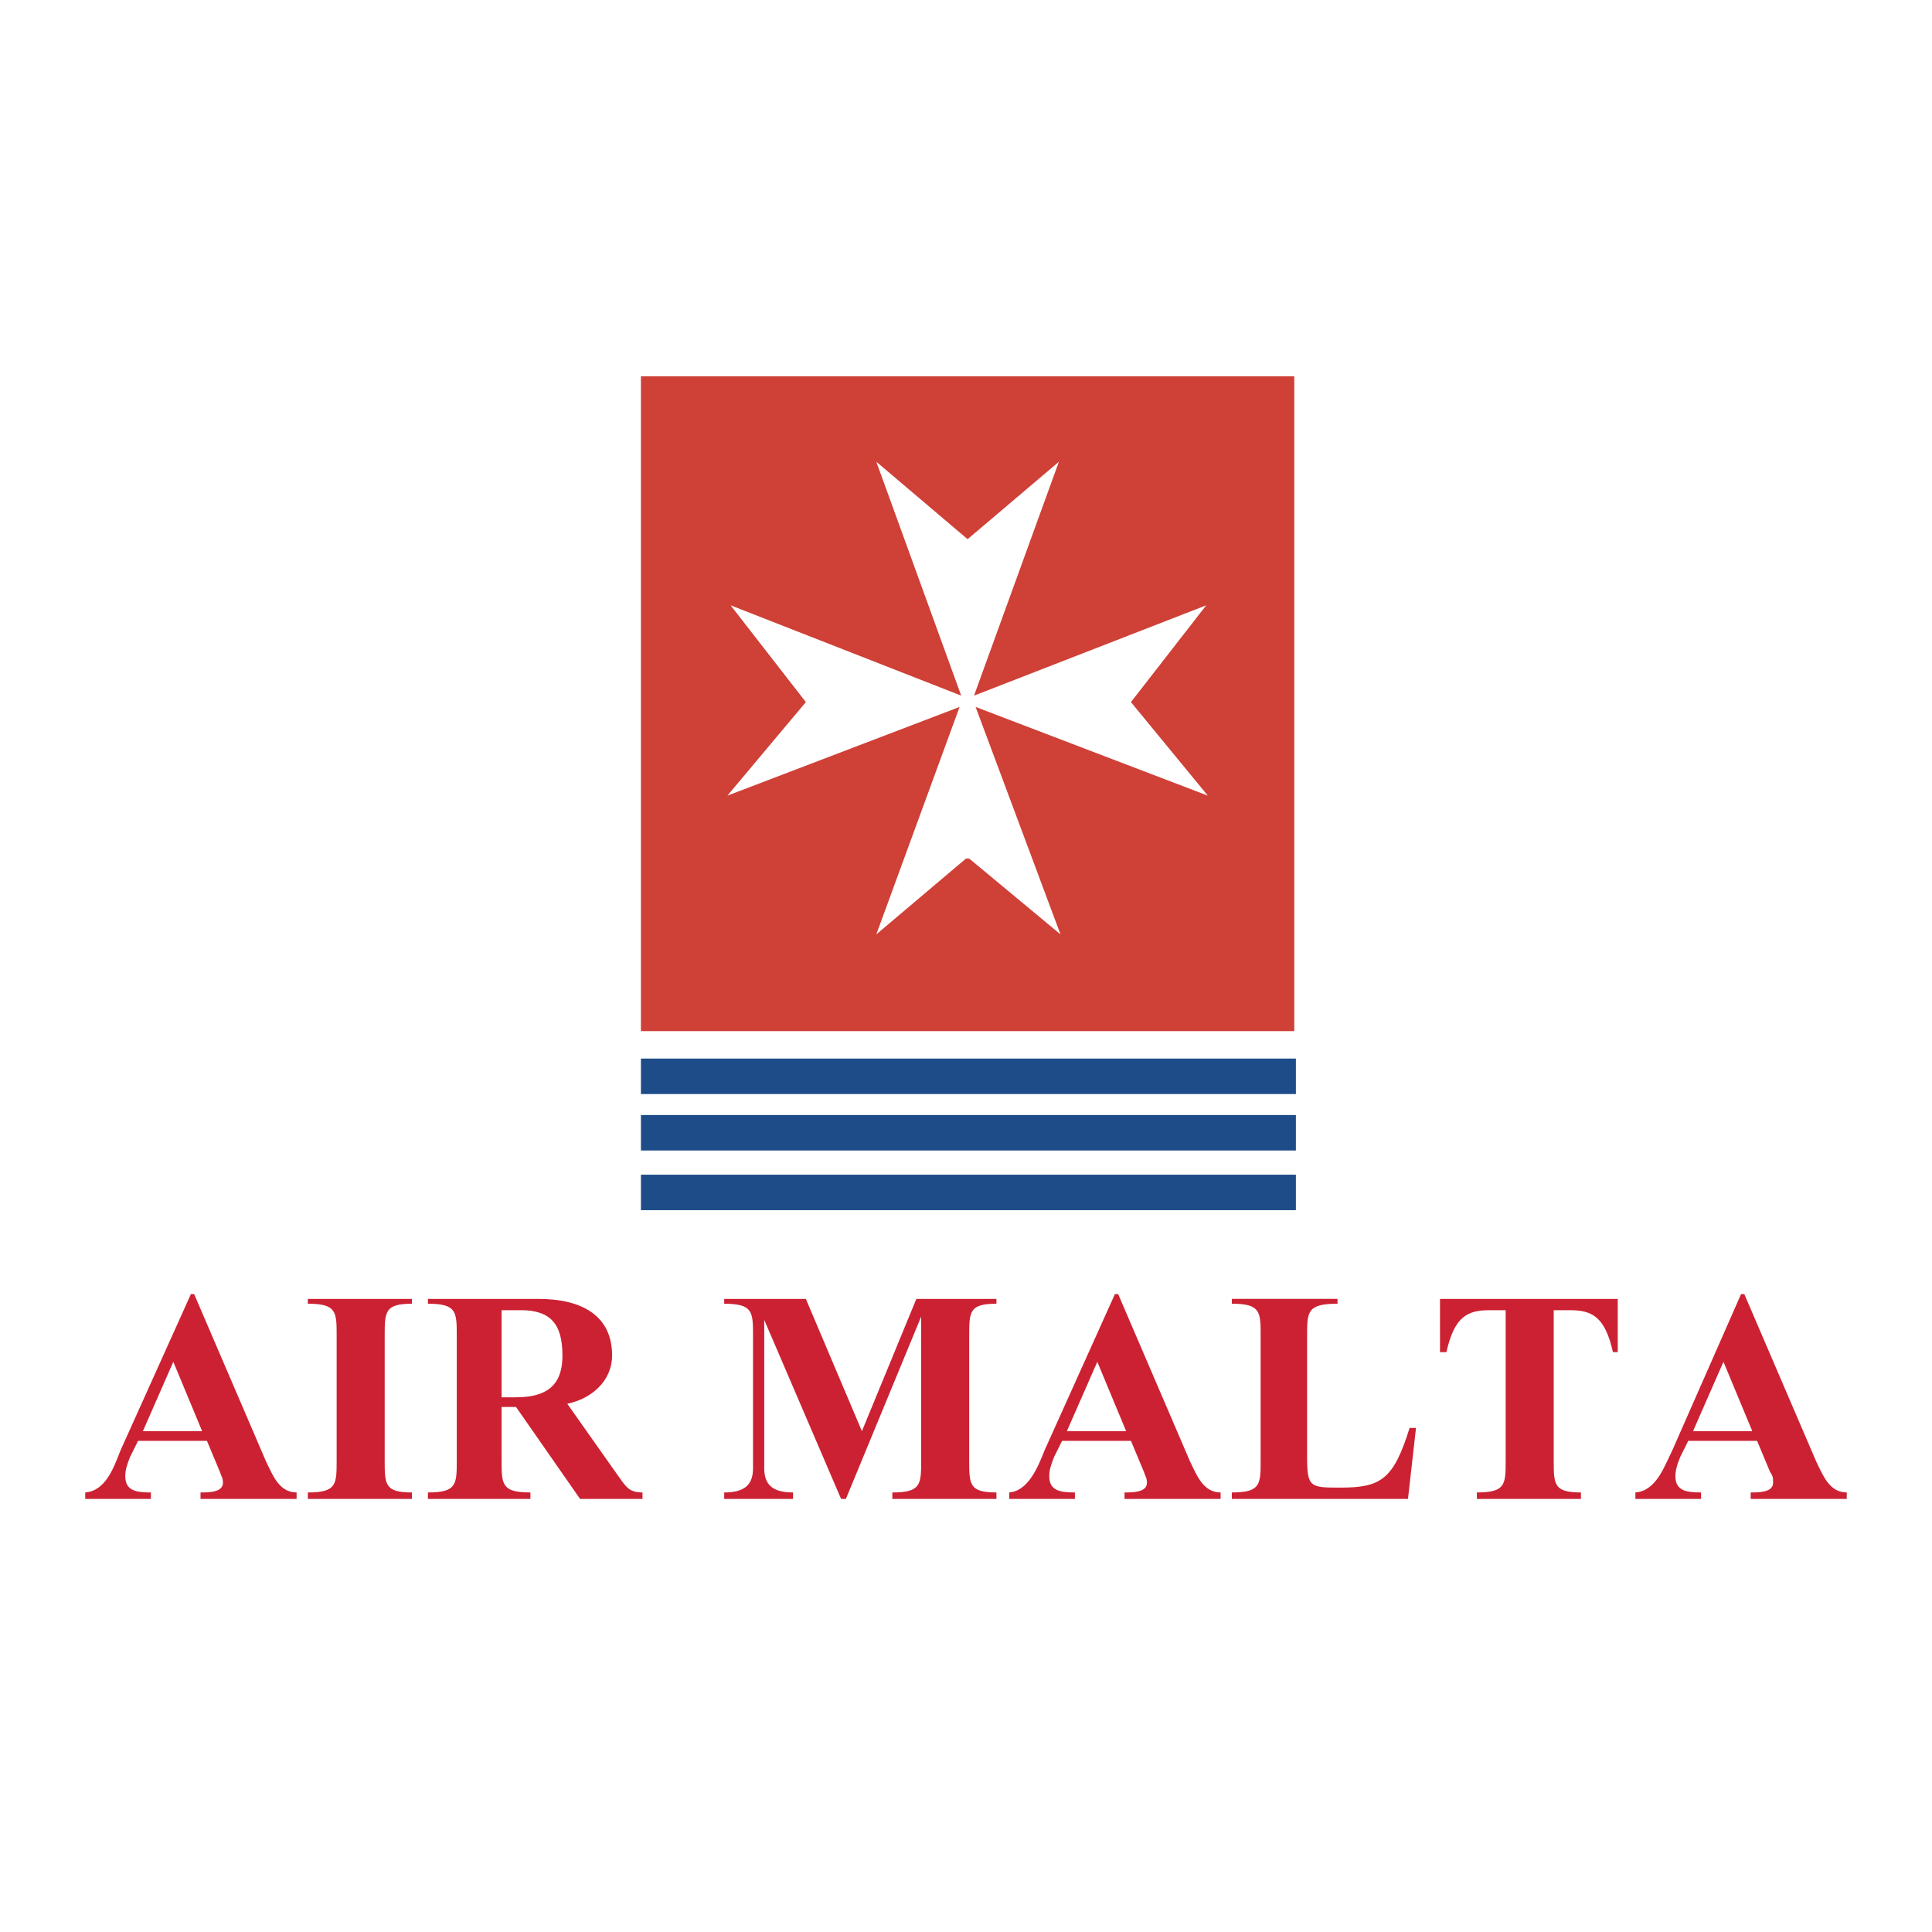
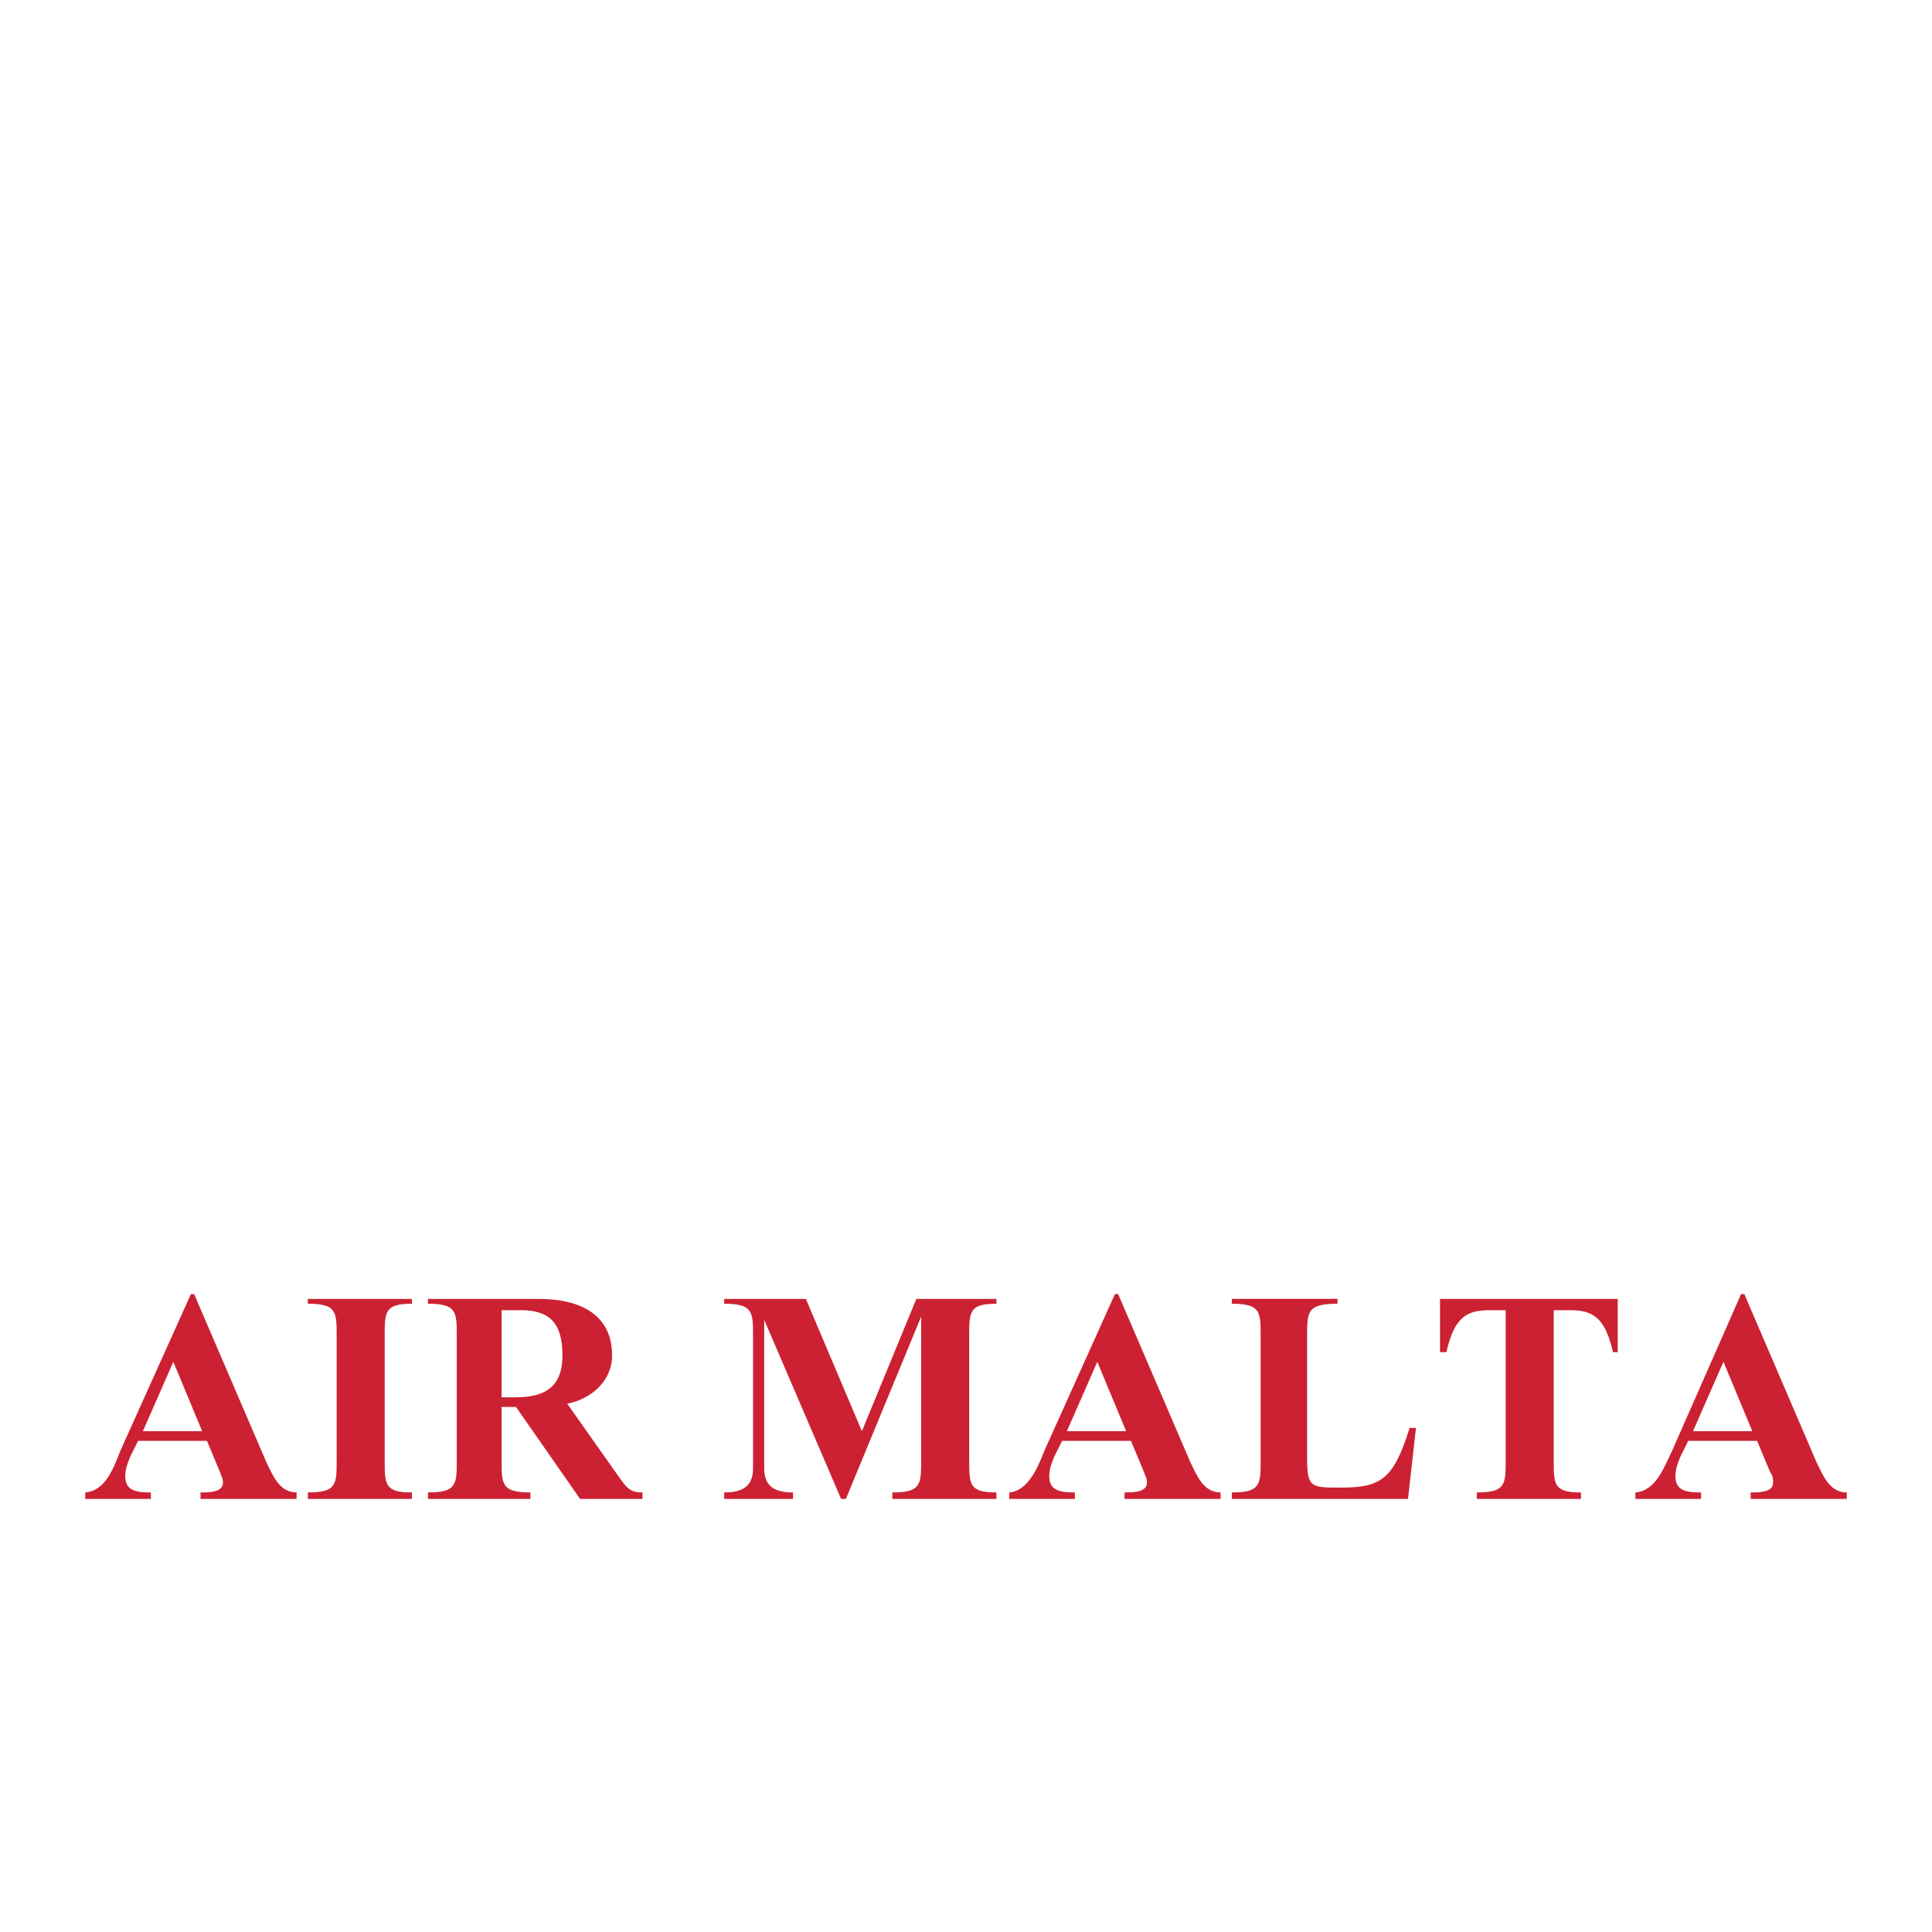
<svg xmlns="http://www.w3.org/2000/svg" viewBox="0 0 192.756 192.756">
  <title>Air Malta - SVG vector logo - www.oklogos.com</title>
  <g fill-rule="evenodd" clip-rule="evenodd">
    <path fill="#fff" d="M0 0h192.756v192.756H0V0z" />
-     <path fill="#fff" stroke="#fff" stroke-width="2.235" stroke-miterlimit="2.613" d="M63.945 120.74h65.186V37.541H63.945v83.199z" />
-     <path fill="#cf4037" d="M63.945 102.877h65.186V37.541H63.945v65.336z" />
-     <path d="M20.167 142.787h-5.911l3.036-6.92 2.875 6.92zm.479.965l1.278 3.059c.16.482.32.645.32 1.127 0 .965-1.438.965-2.237.965v.645h9.586v-.645c-1.757 0-2.397-1.77-3.036-3.057l-7.189-16.738h-.32l-7.03 15.611c-.639 1.609-1.438 4.023-3.515 4.184v.645h6.551v-.645c-1.438 0-2.556-.16-2.556-1.609 0-.643.16-1.127.479-1.932l.799-1.609h6.87v-.001zM38.381 145.684c0 2.414 0 3.219 2.716 3.219v.645H30.712v-.645c2.876 0 2.876-.805 2.876-3.219v-12.391c0-2.414 0-3.219-2.876-3.219v-.482h10.385v.482c-2.716 0-2.716.805-2.716 3.219v12.391zM50.044 130.717h1.917c2.876 0 4.154 1.289 4.154 4.506 0 2.414-.958 4.186-4.633 4.186h-1.438v-8.692zm0 9.656h1.438l6.391 9.174h6.23v-.645c-1.278 0-1.598-.482-2.396-1.609l-5.112-7.242c2.396-.482 4.473-2.252 4.473-4.828 0-3.861-2.875-5.631-7.349-5.631H42.695v.482c2.876 0 2.876.805 2.876 3.219v12.391c0 2.414 0 3.219-2.876 3.219v.645H52.92v-.645c-2.876 0-2.876-.805-2.876-3.219v-5.311zM91.425 129.592h7.989v.482c-2.716 0-2.716.805-2.716 3.219v12.391c0 2.414 0 3.219 2.716 3.219v.645H89.029v-.645c2.875 0 2.875-.805 2.875-3.219v-14.322l-7.509 18.186h-.479l-7.668-17.863v-.162 14.967c0 1.609.798 2.414 2.875 2.414v.645h-6.87v-.645c2.077 0 2.876-.805 2.876-2.414v-13.195c0-2.414 0-3.219-2.876-3.219v-.482h8.148l5.592 13.195 5.432-13.197zM112.355 142.787h-5.912l3.035-6.92 2.877 6.92zm.479.965l1.279 3.059c.158.482.318.645.318 1.127 0 .965-1.438.965-2.236.965v.645h9.586v-.645c-1.758 0-2.396-1.77-3.035-3.057l-7.189-16.738h-.32l-7.029 15.611c-.639 1.609-1.598 4.023-3.516 4.184v.645h6.551v-.645c-1.438 0-2.557-.16-2.557-1.609 0-.643.16-1.127.48-1.932l.799-1.609h6.869v-.001zM140.475 149.547H122.9v-.645c2.875 0 2.875-.805 2.875-3.219v-12.391c0-2.414 0-3.219-2.875-3.219v-.482h10.545v.482c-3.035 0-3.035.805-3.035 3.219v12.068c0 3.059.318 3.059 3.354 3.059 3.996 0 5.273-.805 6.871-5.955h.639l-.799 7.083zM155.014 130.717v14.967c0 2.414 0 3.219 2.717 3.219v.645h-10.385v-.645c2.875 0 2.875-.805 2.875-3.219v-14.967h-1.598c-2.236 0-3.516.645-4.314 4.186h-.639v-5.311h17.734v5.311h-.479c-.799-3.541-2.078-4.186-4.314-4.186h-1.597zM174.826 142.787h-5.912l3.035-6.92 2.877 6.92zm.479.965l1.279 3.059c.318.482.318.645.318 1.127 0 .965-1.438.965-2.236.965v.645h9.586v-.645c-1.758 0-2.396-1.77-3.035-3.057l-7.189-16.738h-.32l-6.869 15.611c-.799 1.609-1.598 4.023-3.676 4.184v.645h6.551v-.645c-1.438 0-2.557-.16-2.557-1.609 0-.643.16-1.127.48-1.932l.799-1.609h6.869v-.001z" fill="#cc2132" stroke="#fff" stroke-width="2.235" stroke-miterlimit="2.613" />
    <path d="M20.167 142.787h-5.911l3.036-6.92 2.875 6.92zm.479.965l1.278 3.059c.16.482.32.645.32 1.127 0 .965-1.438.965-2.237.965v.645h9.586v-.645c-1.757 0-2.397-1.77-3.036-3.057l-7.189-16.738h-.32l-7.03 15.611c-.639 1.609-1.438 4.023-3.515 4.184v.645h6.551v-.645c-1.438 0-2.556-.16-2.556-1.609 0-.643.16-1.127.479-1.932l.799-1.609h6.87v-.001zM38.381 145.684c0 2.414 0 3.219 2.716 3.219v.645H30.712v-.645c2.876 0 2.876-.805 2.876-3.219v-12.391c0-2.414 0-3.219-2.876-3.219v-.482h10.385v.482c-2.716 0-2.716.805-2.716 3.219v12.391zM50.044 130.717h1.917c2.876 0 4.154 1.289 4.154 4.506 0 2.414-.958 4.186-4.633 4.186h-1.438v-8.692zm0 9.656h1.438l6.391 9.174h6.23v-.645c-1.278 0-1.598-.482-2.396-1.609l-5.112-7.242c2.396-.482 4.473-2.252 4.473-4.828 0-3.861-2.875-5.631-7.349-5.631H42.695v.482c2.876 0 2.876.805 2.876 3.219v12.391c0 2.414 0 3.219-2.876 3.219v.645H52.92v-.645c-2.876 0-2.876-.805-2.876-3.219v-5.311zM91.425 129.592h7.989v.482c-2.716 0-2.716.805-2.716 3.219v12.391c0 2.414 0 3.219 2.716 3.219v.645H89.029v-.645c2.875 0 2.875-.805 2.875-3.219v-14.322l-7.509 18.186h-.479l-7.668-17.863v-.162 14.967c0 1.609.798 2.414 2.875 2.414v.645h-6.87v-.645c2.077 0 2.876-.805 2.876-2.414v-13.195c0-2.414 0-3.219-2.876-3.219v-.482h8.148l5.592 13.195 5.432-13.197zM112.355 142.787h-5.912l3.035-6.92 2.877 6.92zm.479.965l1.279 3.059c.158.482.318.645.318 1.127 0 .965-1.438.965-2.236.965v.645h9.586v-.645c-1.758 0-2.396-1.77-3.035-3.057l-7.189-16.738h-.32l-7.029 15.611c-.639 1.609-1.598 4.023-3.516 4.184v.645h6.551v-.645c-1.438 0-2.557-.16-2.557-1.609 0-.643.16-1.127.48-1.932l.799-1.609h6.869v-.001zM140.475 149.547H122.9v-.645c2.875 0 2.875-.805 2.875-3.219v-12.391c0-2.414 0-3.219-2.875-3.219v-.482h10.545v.482c-3.035 0-3.035.805-3.035 3.219v12.068c0 3.059.318 3.059 3.354 3.059 3.996 0 5.273-.805 6.871-5.955h.639l-.799 7.083zM155.014 130.717v14.967c0 2.414 0 3.219 2.717 3.219v.645h-10.385v-.645c2.875 0 2.875-.805 2.875-3.219v-14.967h-1.598c-2.236 0-3.516.645-4.314 4.186h-.639v-5.311h17.734v5.311h-.479c-.799-3.541-2.078-4.186-4.314-4.186h-1.597zM174.826 142.787h-5.912l3.035-6.92 2.877 6.92zm.479.965l1.277 3.059c.32.482.32.645.32 1.127 0 .965-1.438.965-2.236.965v.645h9.586v-.645c-1.758 0-2.396-1.77-3.035-3.057l-7.189-16.738h-.32l-6.869 15.611c-.801 1.609-1.598 4.023-3.676 4.184v.645h6.551v-.645c-1.438 0-2.557-.16-2.557-1.609 0-.643.16-1.127.48-1.932l.799-1.609h6.869v-.001z" fill="#cc2132" />
-     <path fill="#1e4c89" d="M63.945 120.74h65.346v-3.541H63.945v3.541zM63.945 114.785h65.346v-3.539H63.945v3.539zM63.945 109.154h65.346v-3.541H63.945v3.541z" />
-     <path fill="#fff" d="M96.538 53.794l-9.107-7.724 8.468 23.334-23.007-9.011 7.509 9.655-7.829 9.334 23.167-8.851-8.308 22.691 8.947-7.564h.32l9.107 7.564-8.469-22.691 23.168 8.851-7.67-9.334 7.51-9.655-23.166 9.011 8.467-23.334-9.107 7.724z" />
  </g>
</svg>